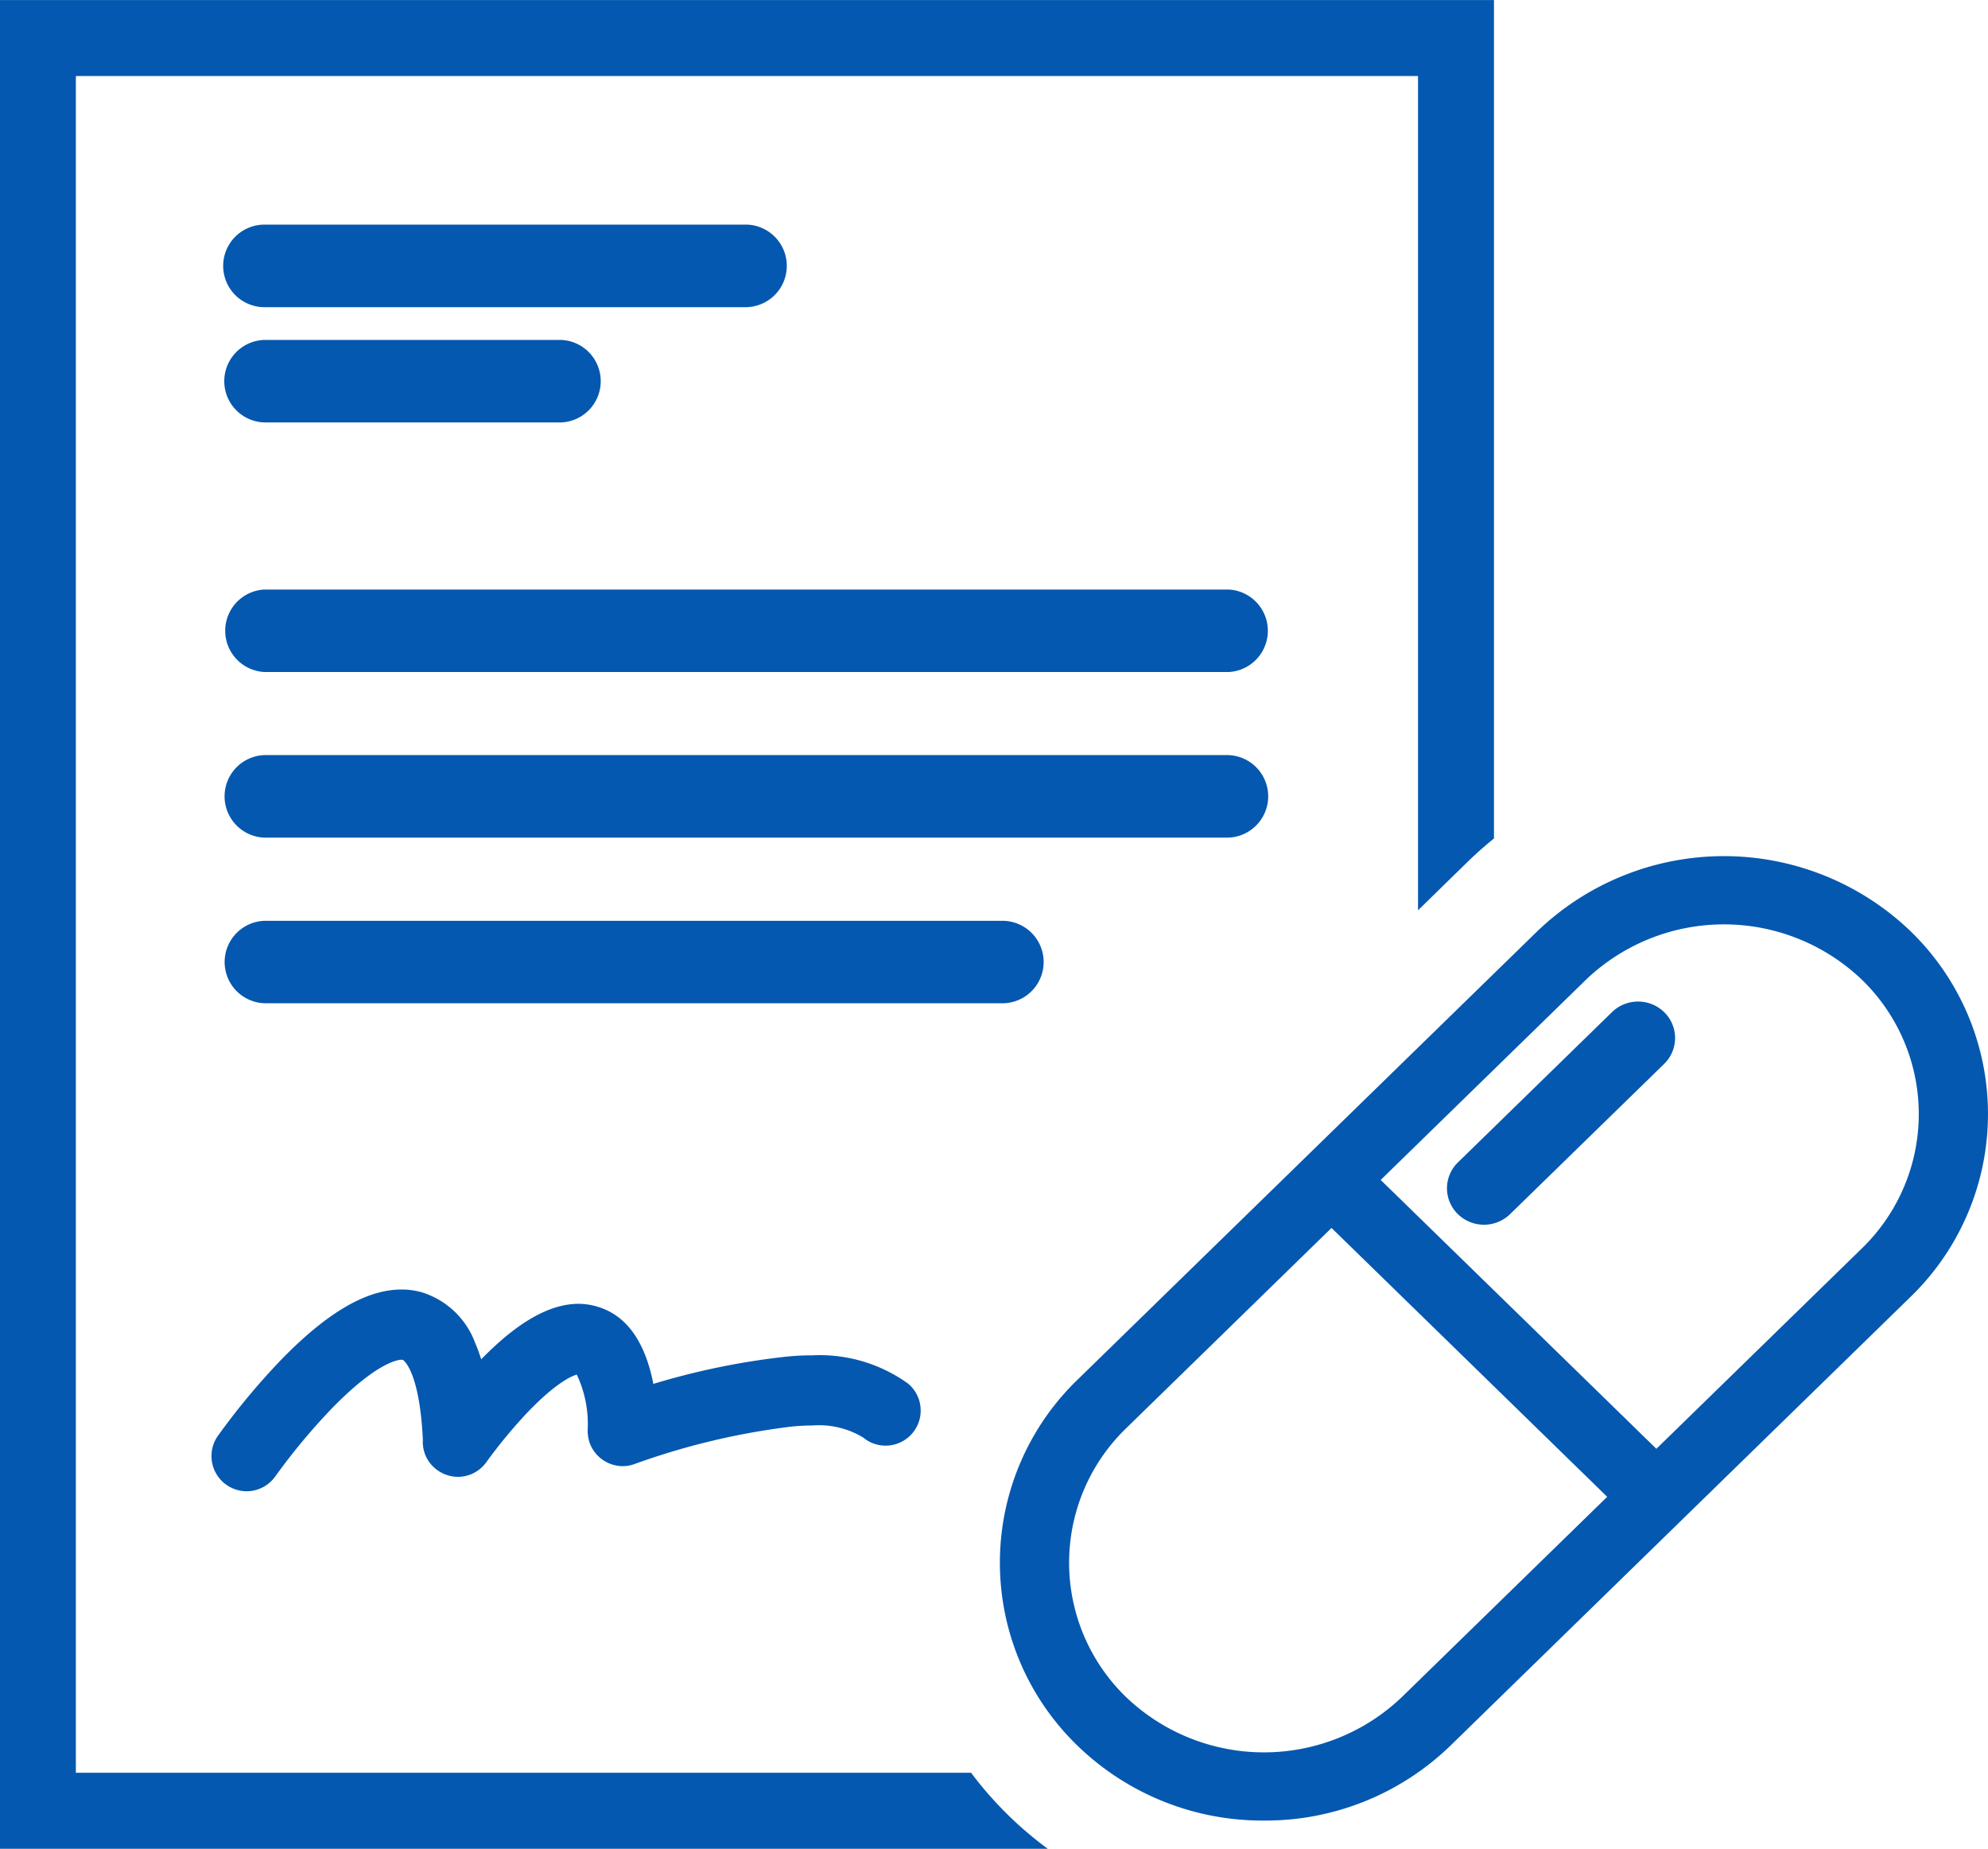
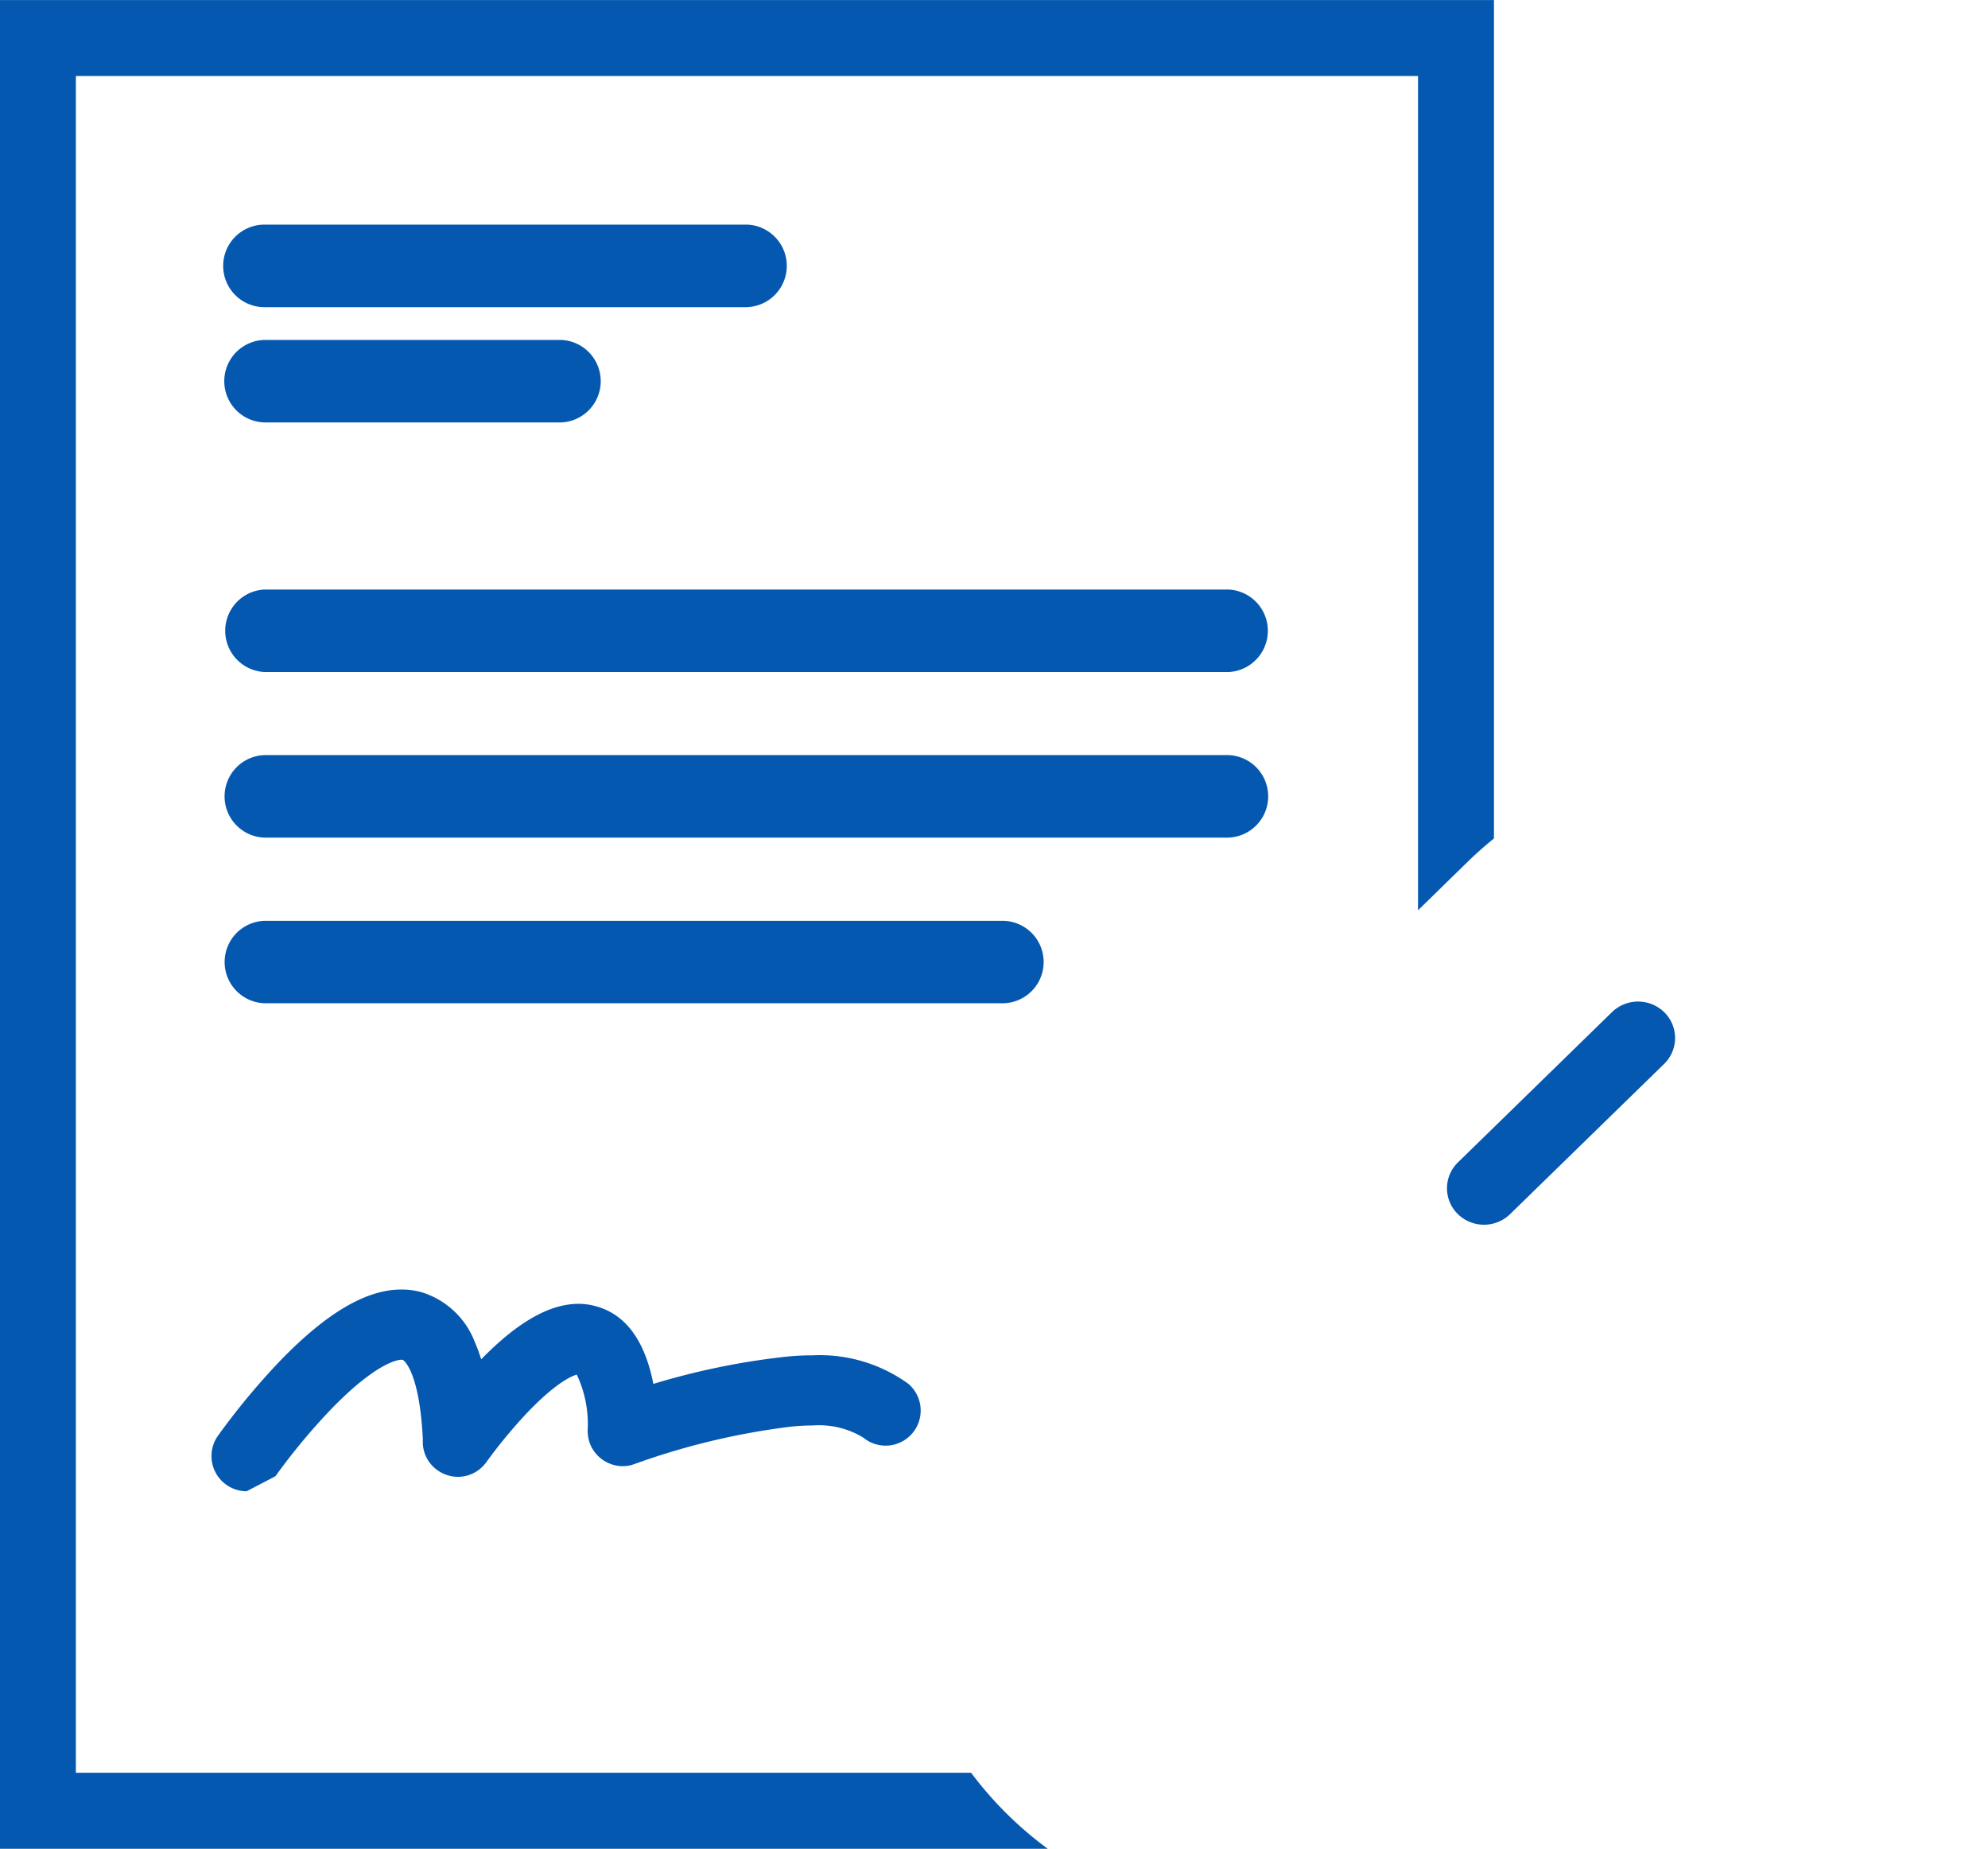
<svg xmlns="http://www.w3.org/2000/svg" id="PA_Drug_Icon" width="70.828" height="65.863" viewBox="0 0 70.828 65.863">
-   <path id="Form" d="M37.329,65.861H0V0H53.229V29.868c-.312.252-.617.522-.906.8l-1.8,1.759V2.707H2.705V63.152H34.6a13.111,13.111,0,0,0,2.73,2.707ZM8.789,53.123a1.253,1.253,0,0,1-1.026-1.971,25.1,25.1,0,0,1,2.252-2.709c1.64-1.686,3.042-2.506,4.286-2.506a2.593,2.593,0,0,1,.75.105,2.966,2.966,0,0,1,1.881,1.8c.071.162.137.341.215.58,1.3-1.33,2.437-1.976,3.474-1.976a2.344,2.344,0,0,1,.659.1c1.029.3,1.7,1.226,2,2.753a26.08,26.08,0,0,1,4.656-.962,9.346,9.346,0,0,1,1.018-.056,5.388,5.388,0,0,1,3.4,1.007,1.25,1.25,0,0,1-1.6,1.921,3.032,3.032,0,0,0-1.809-.428,6.943,6.943,0,0,0-.748.04H28.19a25.471,25.471,0,0,0-5.51,1.307l-.05.017a1.209,1.209,0,0,1-.439.085,1.265,1.265,0,0,1-1.172-.806,1.357,1.357,0,0,1-.078-.508,4.128,4.128,0,0,0-.389-1.947c-.1.025-.687.21-1.824,1.417a18.122,18.122,0,0,0-1.367,1.657l-.024.032a1.246,1.246,0,0,1-1.025.535,1.267,1.267,0,0,1-.715-.23,1.227,1.227,0,0,1-.529-1.086c-.118-2.486-.705-2.848-.711-2.849a.153.153,0,0,0-.057-.006c-.081,0-.837.049-2.488,1.747a22.4,22.4,0,0,0-1.973,2.368l-.027.036A1.245,1.245,0,0,1,8.789,53.123ZM35.77,35.738H9.42a1.469,1.469,0,0,1,0-2.936H35.77a1.469,1.469,0,0,1,0,2.936Zm8-5.9H9.42a1.471,1.471,0,0,1,0-2.94H43.768a1.471,1.471,0,0,1,0,2.94Zm0-5.9H9.42A1.471,1.471,0,0,1,9.42,21H43.768a1.471,1.471,0,0,1,0,2.939ZM20,15.047H9.424a1.47,1.47,0,0,1,0-2.939H20a1.471,1.471,0,0,1,0,2.939Zm6.629-4.106H9.424A1.47,1.47,0,0,1,9.424,8H26.629a1.471,1.471,0,0,1,0,2.939Z" transform="translate(-0.002 0.002)" fill="#0558af" />
+   <path id="Form" d="M37.329,65.861H0V0H53.229V29.868c-.312.252-.617.522-.906.8l-1.8,1.759V2.707H2.705V63.152H34.6a13.111,13.111,0,0,0,2.73,2.707ZM8.789,53.123a1.253,1.253,0,0,1-1.026-1.971,25.1,25.1,0,0,1,2.252-2.709c1.64-1.686,3.042-2.506,4.286-2.506a2.593,2.593,0,0,1,.75.105,2.966,2.966,0,0,1,1.881,1.8c.071.162.137.341.215.58,1.3-1.33,2.437-1.976,3.474-1.976a2.344,2.344,0,0,1,.659.1c1.029.3,1.7,1.226,2,2.753a26.08,26.08,0,0,1,4.656-.962,9.346,9.346,0,0,1,1.018-.056,5.388,5.388,0,0,1,3.4,1.007,1.25,1.25,0,0,1-1.6,1.921,3.032,3.032,0,0,0-1.809-.428,6.943,6.943,0,0,0-.748.04H28.19a25.471,25.471,0,0,0-5.51,1.307l-.05.017a1.209,1.209,0,0,1-.439.085,1.265,1.265,0,0,1-1.172-.806,1.357,1.357,0,0,1-.078-.508,4.128,4.128,0,0,0-.389-1.947c-.1.025-.687.21-1.824,1.417a18.122,18.122,0,0,0-1.367,1.657l-.024.032a1.246,1.246,0,0,1-1.025.535,1.267,1.267,0,0,1-.715-.23,1.227,1.227,0,0,1-.529-1.086c-.118-2.486-.705-2.848-.711-2.849a.153.153,0,0,0-.057-.006c-.081,0-.837.049-2.488,1.747a22.4,22.4,0,0,0-1.973,2.368l-.027.036ZM35.77,35.738H9.42a1.469,1.469,0,0,1,0-2.936H35.77a1.469,1.469,0,0,1,0,2.936Zm8-5.9H9.42a1.471,1.471,0,0,1,0-2.94H43.768a1.471,1.471,0,0,1,0,2.94Zm0-5.9H9.42A1.471,1.471,0,0,1,9.42,21H43.768a1.471,1.471,0,0,1,0,2.939ZM20,15.047H9.424a1.47,1.47,0,0,1,0-2.939H20a1.471,1.471,0,0,1,0,2.939Zm6.629-4.106H9.424A1.47,1.47,0,0,1,9.424,8H26.629a1.471,1.471,0,0,1,0,2.939Z" transform="translate(-0.002 0.002)" fill="#0558af" />
  <g id="Drug" transform="translate(21907.998 22440.002)">
-     <path id="Union_12" data-name="Union 12" d="M2.752,31.676a9.066,9.066,0,0,1,0-13.014L19.141,2.678a9.6,9.6,0,0,1,13.309,0,9.068,9.068,0,0,1,0,13.014L16.061,31.676a9.465,9.465,0,0,1-6.655,2.679A9.468,9.468,0,0,1,2.752,31.676ZM4.487,20.389a6.661,6.661,0,0,0,0,9.56,7.112,7.112,0,0,0,9.84,0l7.309-7.128-9.822-9.578ZM20.875,4.405l-7.309,7.128,9.822,9.578,7.327-7.145a6.663,6.663,0,0,0,0-9.561,7.112,7.112,0,0,0-9.84,0Z" transform="translate(-21872.373 -22409.5)" fill="#0558af" />
    <path id="Union_11" data-name="Union 11" d="M.391,7.576a1.286,1.286,0,0,1,0-1.847L5.879.376a1.334,1.334,0,0,1,1.857,0,1.286,1.286,0,0,1,0,1.846L2.246,7.575a1.334,1.334,0,0,1-1.856,0Z" transform="translate(-21856.445 -22404.322)" fill="#0558af" />
  </g>
</svg>